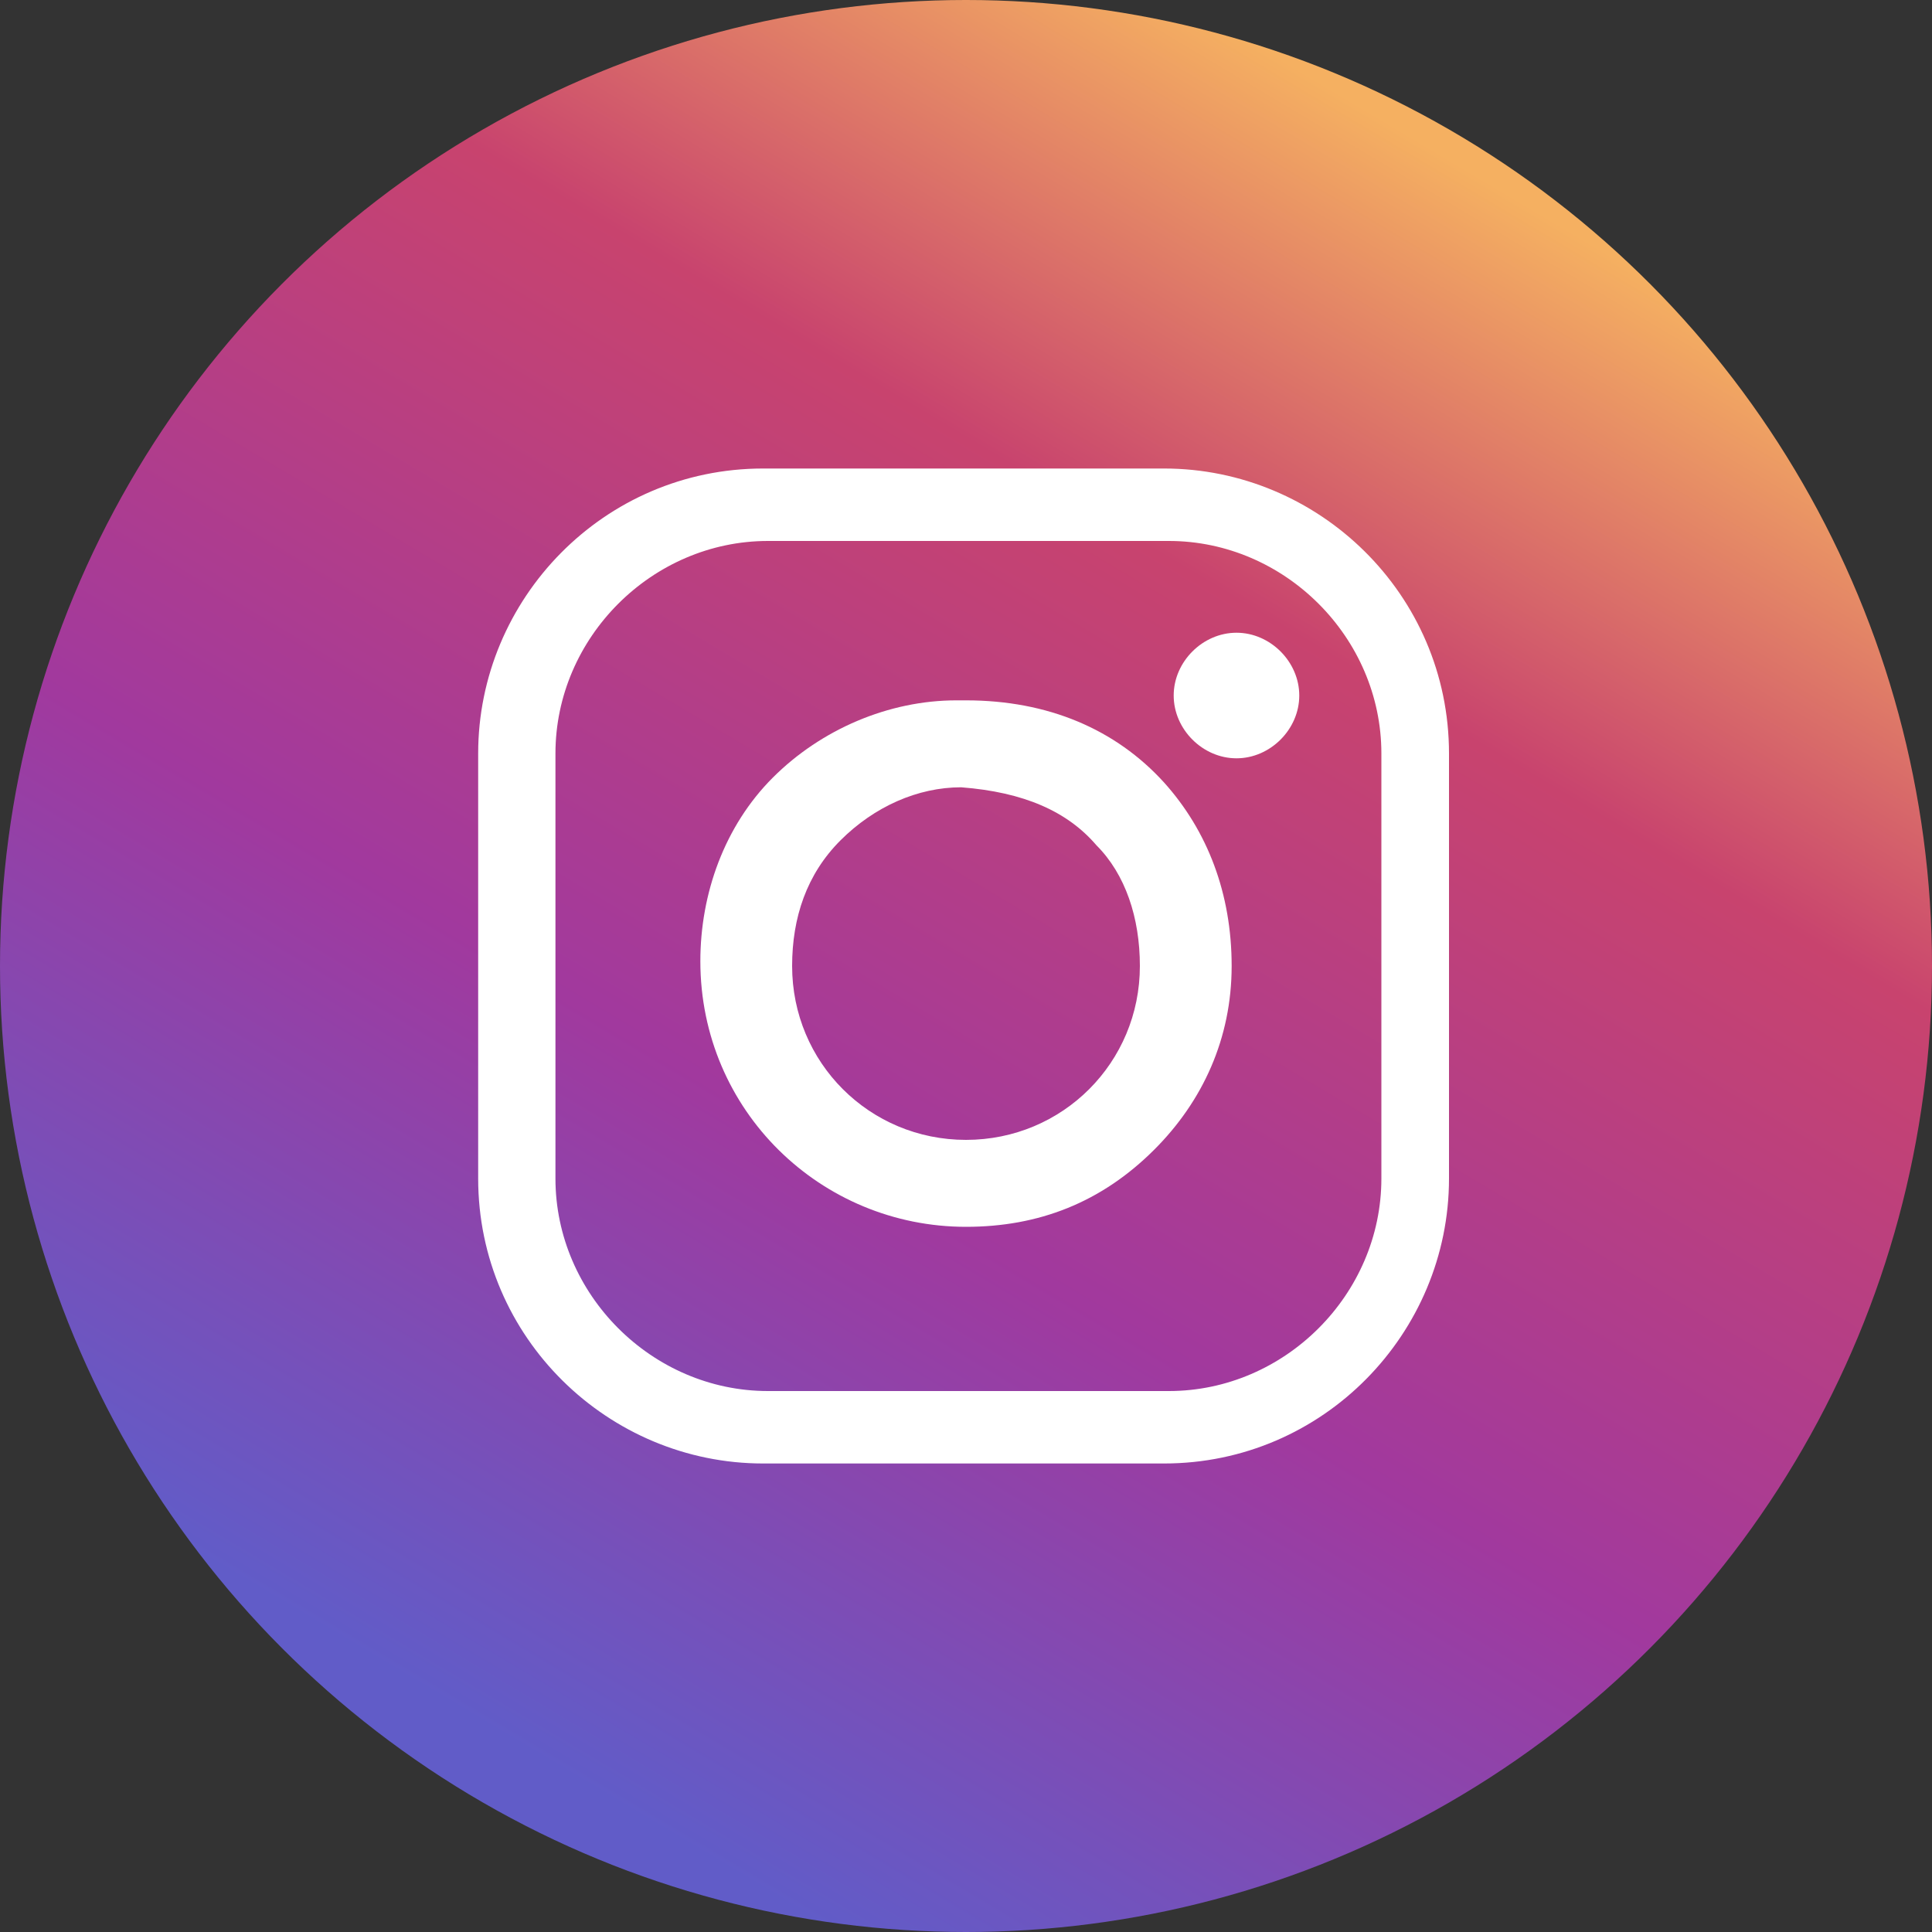
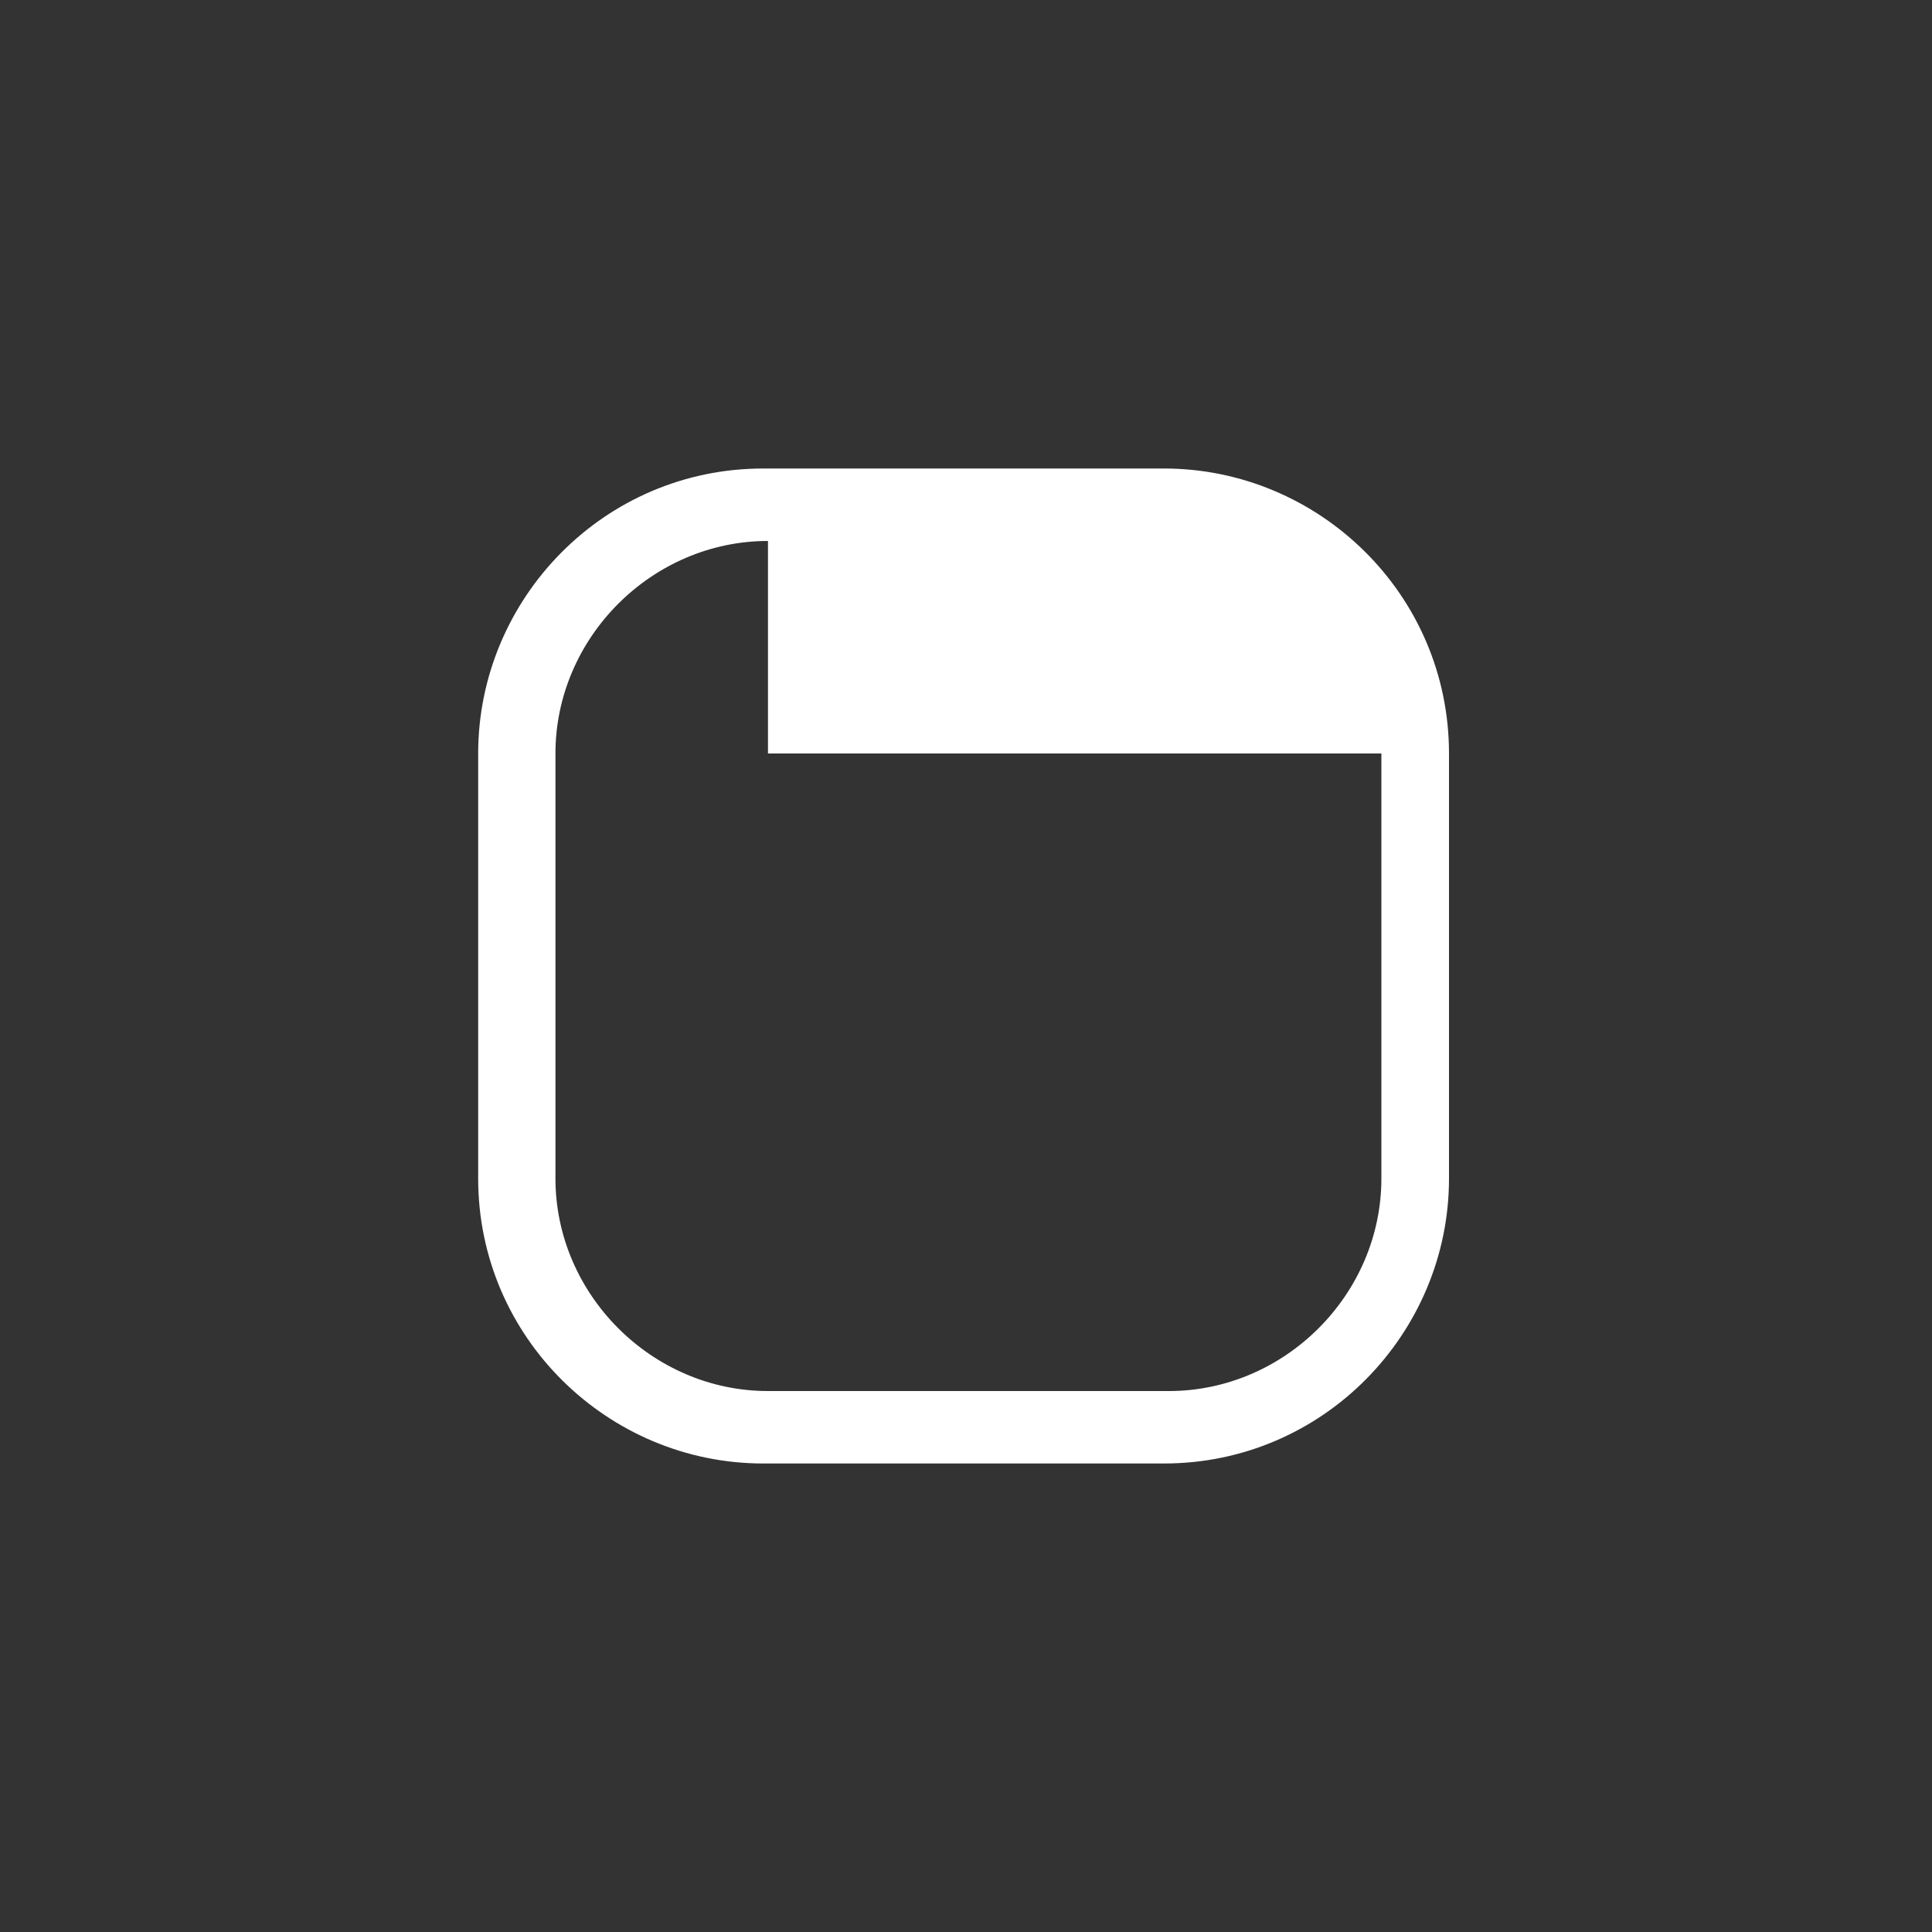
<svg xmlns="http://www.w3.org/2000/svg" version="1.1" id="Layer_1" x="0px" y="0px" viewBox="0 0 40 40" style="enable-background:new 0 0 40 40;" xml:space="preserve">
  <rect x="0" y="0" width="40" height="40" fill="#333333" stroke="none" />
  <style type="text/css">
	.st0{fill:url(#SVGID_1_);}
	.st1{fill:#FFFFFF;}
</style>
  <g>
    <linearGradient id="SVGID_1_" gradientUnits="userSpaceOnUse" x1="29.97" y1="3.255" x2="10.47" y2="36.005">
      <stop offset="0" style="stop-color:#F5B061" />
      <stop offset="0.265" style="stop-color:#C8436E" />
      <stop offset="0.637" style="stop-color:#A1399E" />
      <stop offset="1" style="stop-color:#615CC8" />
    </linearGradient>
-     <circle class="st0" cx="20" cy="20" r="20" />
    <g>
-       <path class="st1" d="M24.1,30.3h-8.3c-3.2,0-5.9-2.6-5.9-5.9v-8.8c0-3.2,2.6-5.9,5.9-5.9h8.3c3.2,0,5.9,2.6,5.9,5.9v8.8    C30,27.6,27.4,30.3,24.1,30.3z M15.9,11.2c-2.4,0-4.4,2-4.4,4.4v8.8c0,2.4,2,4.4,4.4,4.4h8.3c2.4,0,4.4-2,4.4-4.4v-8.8    c0-2.4-2-4.4-4.4-4.4H15.9z" />
-       <path class="st1" d="M20,25.4c-3,0-5.5-2.4-5.5-5.5c0-1.4,0.5-2.8,1.5-3.8c1-1,2.4-1.6,3.8-1.6c0.1,0,0.1,0,0.2,0    c1.7,0,3.1,0.6,4.1,1.7c0.9,1,1.4,2.3,1.4,3.8c0,1.5-0.6,2.8-1.6,3.8C22.8,24.9,21.5,25.4,20,25.4z M19.9,16.3    c-0.9,0-1.8,0.4-2.5,1.1c-0.7,0.7-1,1.6-1,2.6c0,2,1.6,3.6,3.6,3.6c2,0,3.6-1.6,3.6-3.6c0-1-0.3-1.9-0.9-2.5    C22.1,16.8,21.2,16.4,19.9,16.3C19.9,16.3,19.9,16.3,19.9,16.3z" />
-       <path class="st1" d="M26.9,14.4c0,0.7-0.6,1.3-1.3,1.3s-1.3-0.6-1.3-1.3c0-0.7,0.6-1.3,1.3-1.3S26.9,13.7,26.9,14.4" />
+       <path class="st1" d="M24.1,30.3h-8.3c-3.2,0-5.9-2.6-5.9-5.9v-8.8c0-3.2,2.6-5.9,5.9-5.9h8.3c3.2,0,5.9,2.6,5.9,5.9v8.8    C30,27.6,27.4,30.3,24.1,30.3z M15.9,11.2c-2.4,0-4.4,2-4.4,4.4v8.8c0,2.4,2,4.4,4.4,4.4h8.3c2.4,0,4.4-2,4.4-4.4v-8.8    H15.9z" />
    </g>
  </g>
</svg>